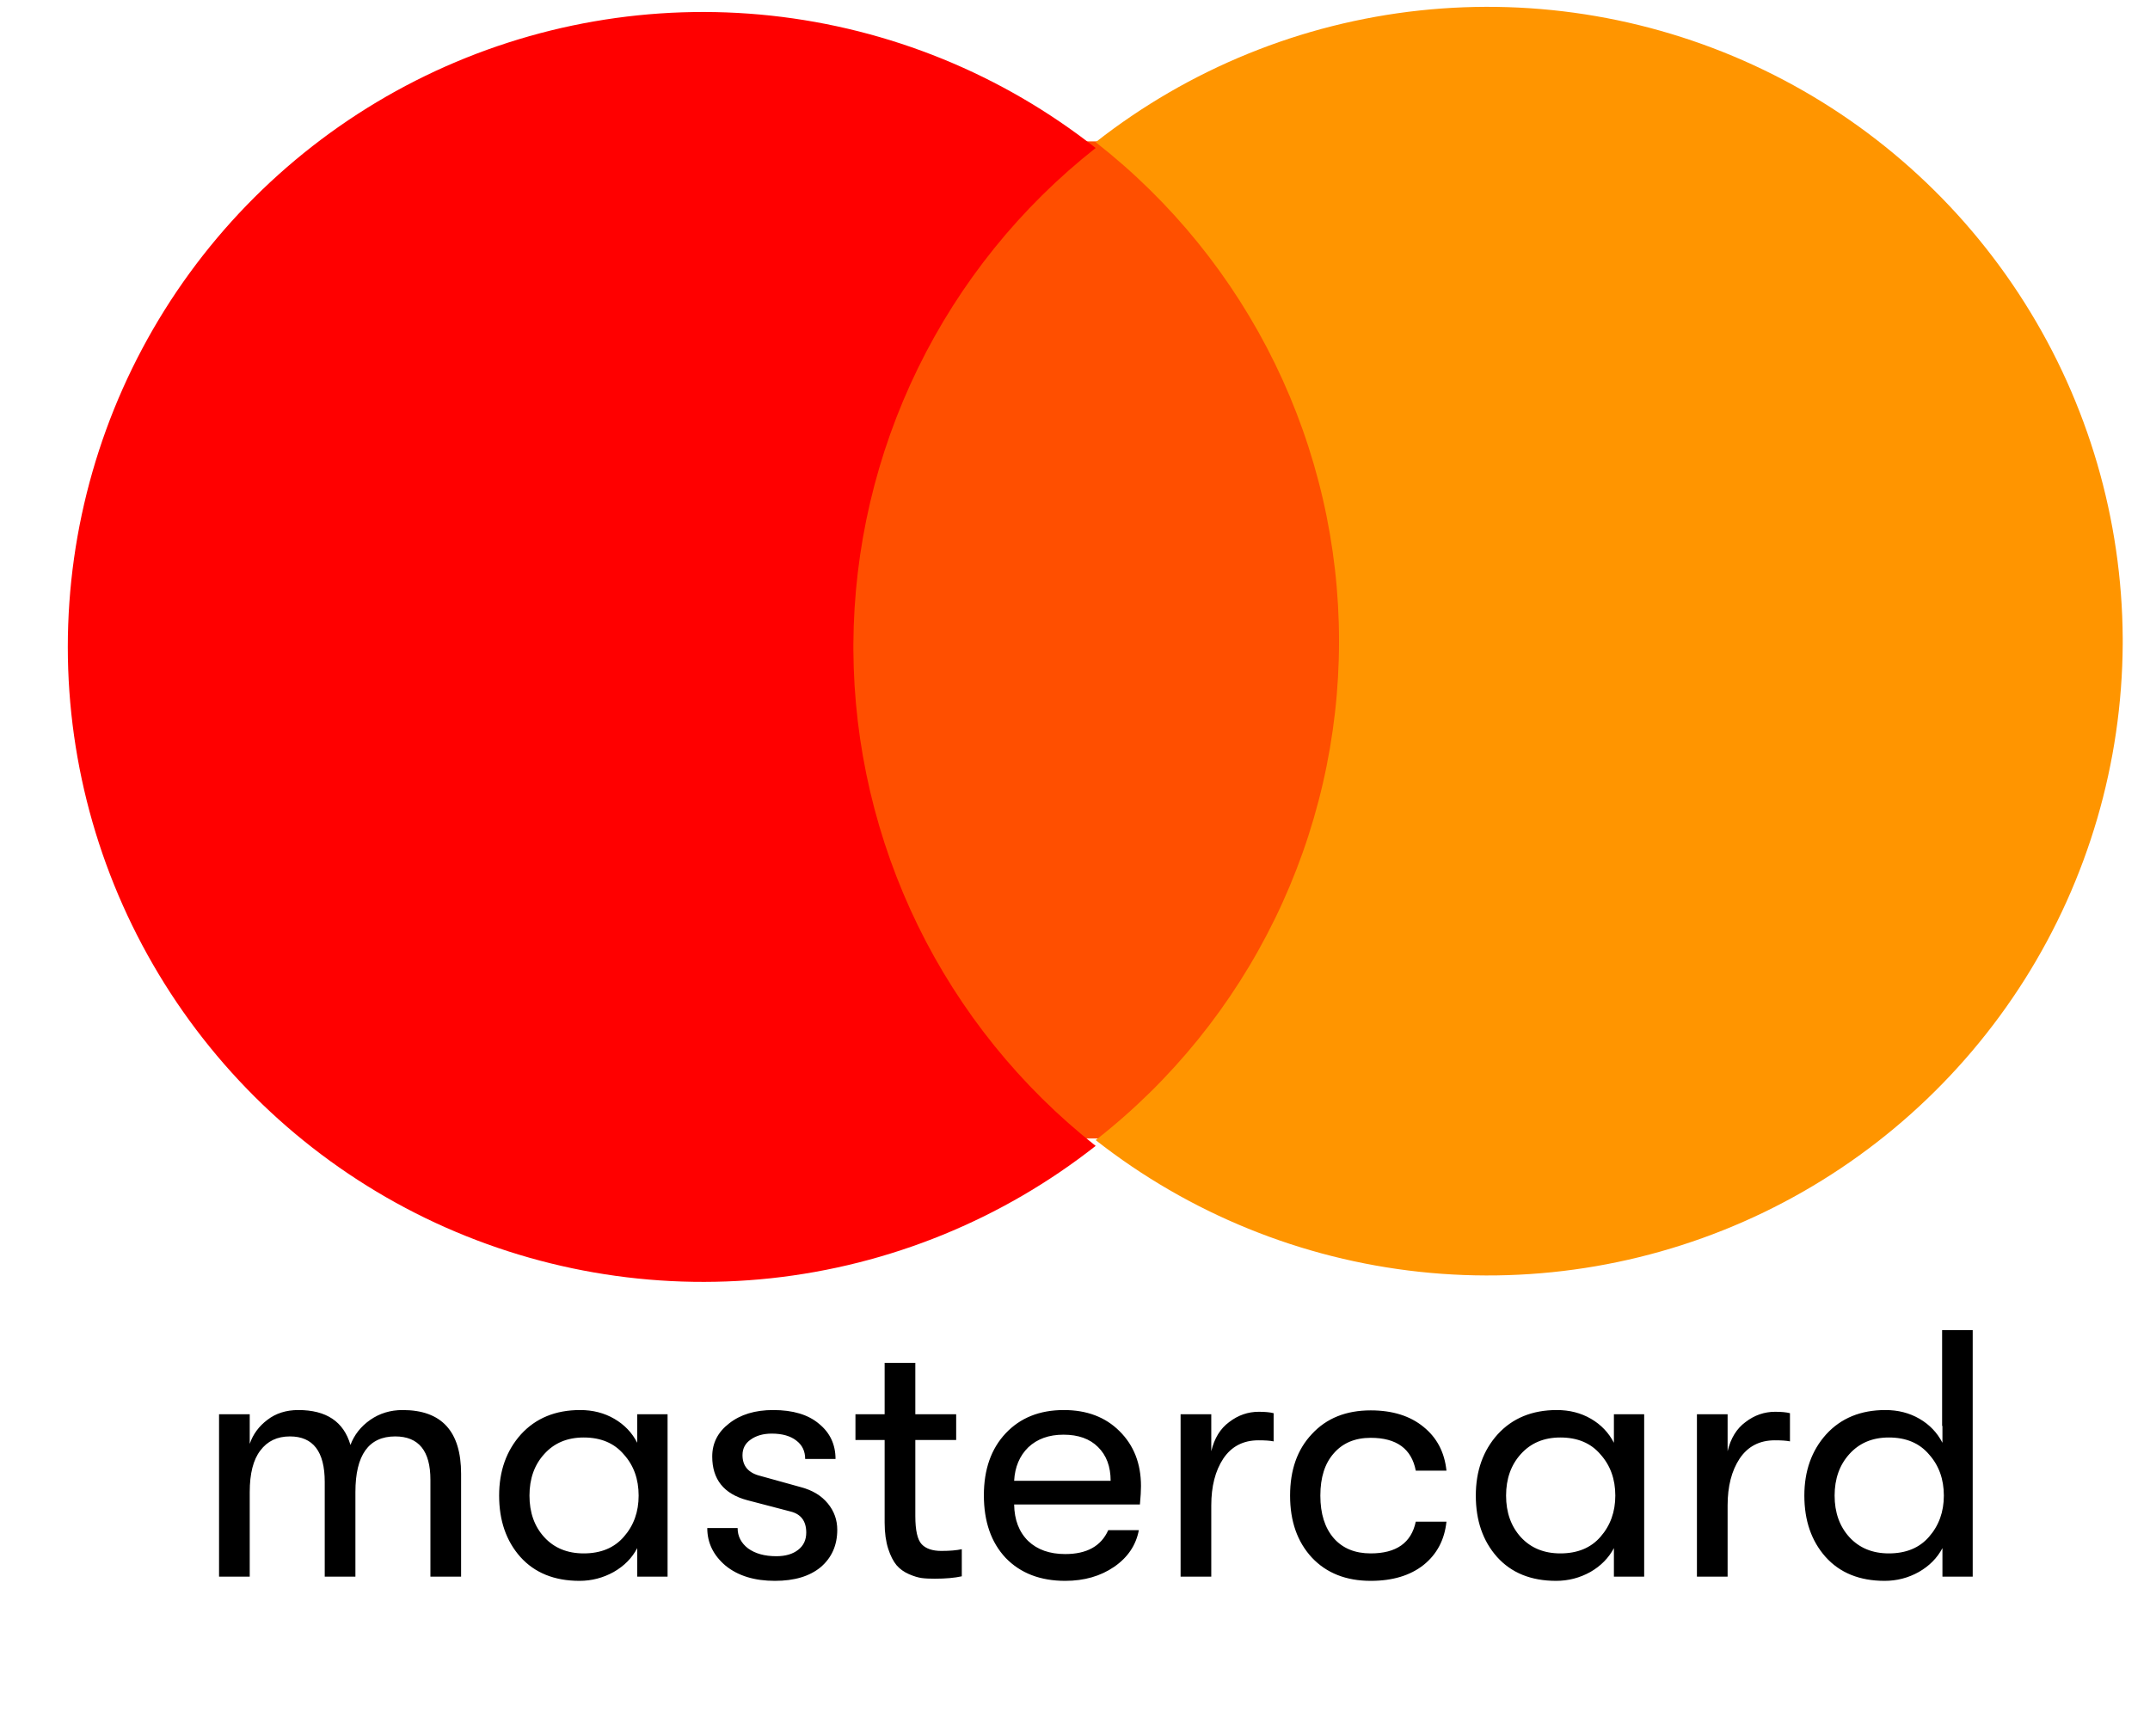
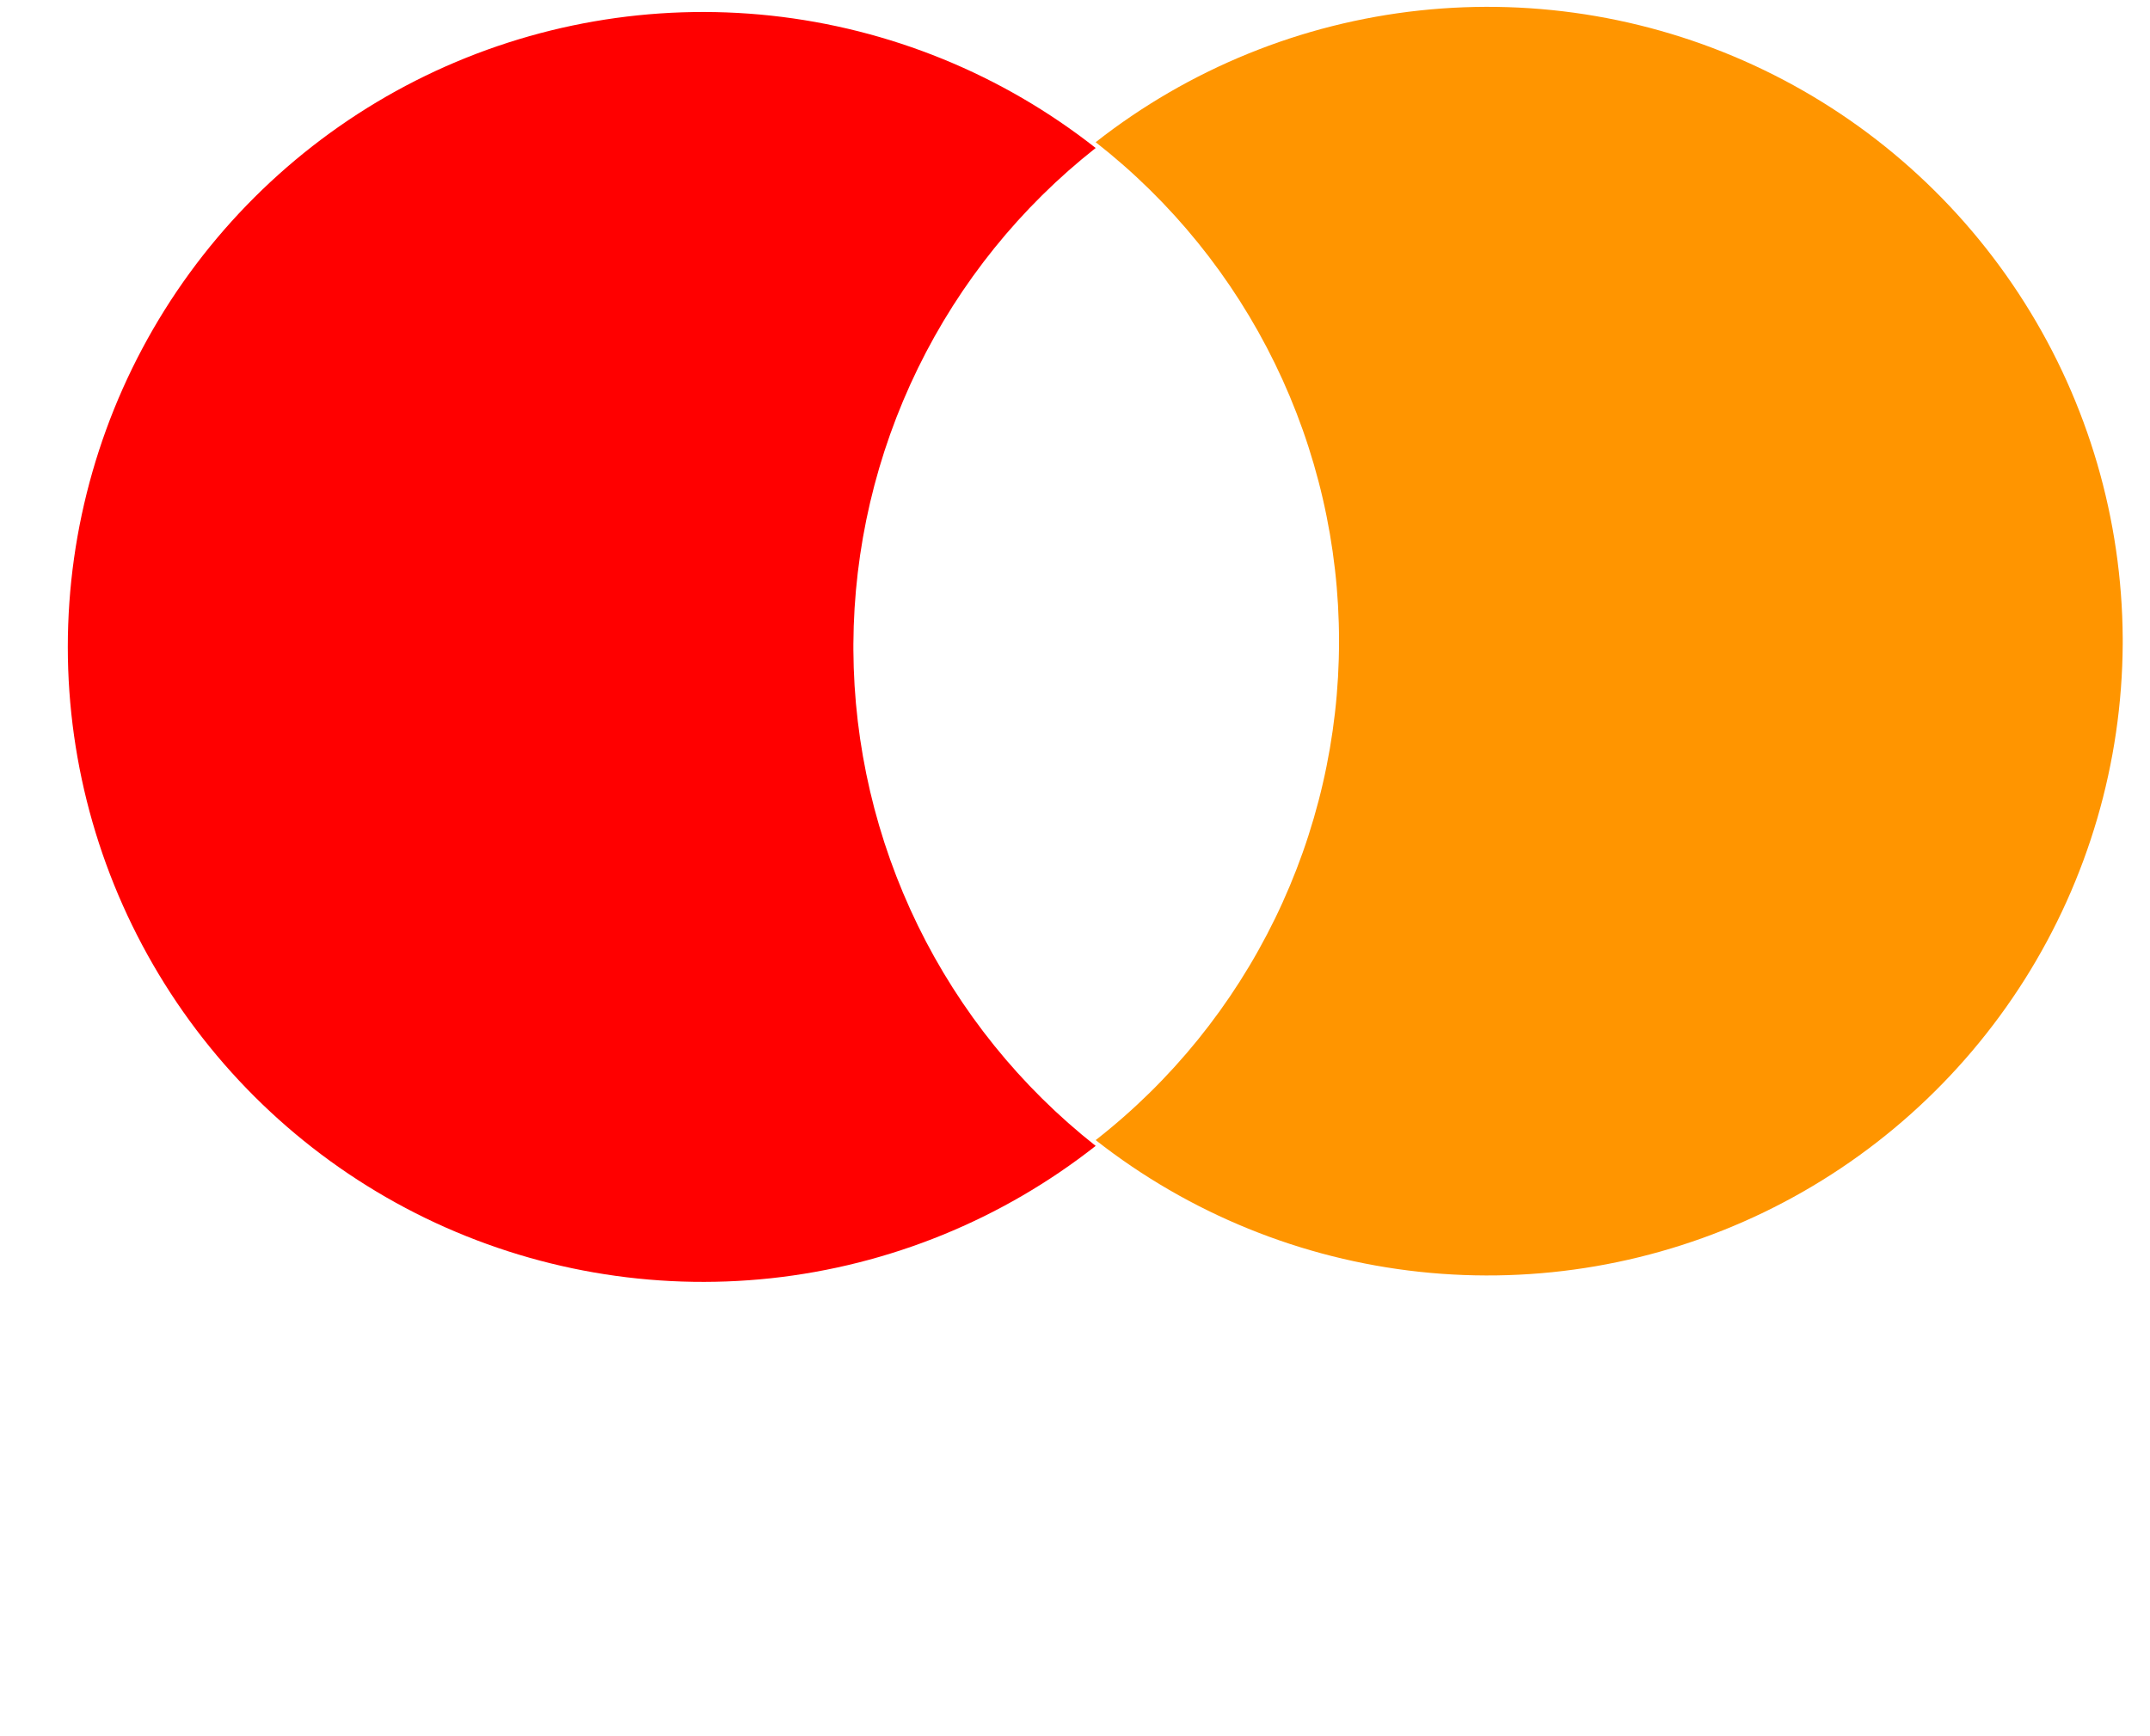
<svg xmlns="http://www.w3.org/2000/svg" width="26" height="21" viewBox="0 0 26 21" fill="none">
-   <path d="M16.62 13.77H9.9V1.71H16.62V13.77Z" fill="#FF4F00" />
  <path d="M10.32 7.79C10.326 6.634 10.593 5.494 11.1 4.455C11.607 3.417 12.342 2.505 13.25 1.79C12.117 0.898 10.757 0.344 9.323 0.189C7.89 0.035 6.443 0.287 5.146 0.916C3.849 1.546 2.756 2.528 1.991 3.749C1.226 4.971 0.82 6.384 0.82 7.825C0.82 9.266 1.226 10.678 1.991 11.9C2.756 13.122 3.849 14.104 5.146 14.734C6.443 15.363 7.89 15.615 9.323 15.461C10.757 15.306 12.117 14.751 13.25 13.86C12.342 13.144 11.607 12.233 11.1 11.195C10.593 10.156 10.326 9.016 10.32 7.86" fill="#FF0000" />
  <path d="M25.67 7.79C25.662 9.227 25.251 10.633 24.484 11.848C23.717 13.062 22.625 14.038 21.331 14.663C20.037 15.288 18.594 15.537 17.166 15.383C15.737 15.229 14.38 14.677 13.25 13.79C14.167 13.074 14.908 12.158 15.418 11.112C15.928 10.067 16.193 8.918 16.193 7.755C16.193 6.592 15.928 5.444 15.418 4.398C14.908 3.352 14.167 2.437 13.25 1.72C14.38 0.833 15.737 0.281 17.166 0.127C18.594 -0.027 20.037 0.222 21.331 0.847C22.625 1.472 23.717 2.448 24.484 3.663C25.251 4.877 25.662 6.283 25.67 7.72" fill="#FF9500" />
-   <path d="M2.649 19.07V17.106H3.02V17.464C3.06 17.347 3.131 17.251 3.233 17.174C3.335 17.095 3.46 17.055 3.608 17.055C3.946 17.055 4.156 17.195 4.238 17.477C4.284 17.355 4.363 17.254 4.477 17.174C4.591 17.095 4.721 17.055 4.869 17.055C5.34 17.055 5.576 17.312 5.576 17.826V19.07H5.205V17.898C5.205 17.549 5.063 17.374 4.779 17.374C4.459 17.374 4.298 17.599 4.298 18.047V19.07H3.927V17.924C3.927 17.558 3.787 17.374 3.506 17.374C3.352 17.374 3.233 17.431 3.148 17.545C3.063 17.655 3.02 17.823 3.02 18.047V19.07H2.649ZM7.008 19.121C6.704 19.121 6.465 19.024 6.292 18.831C6.121 18.638 6.036 18.391 6.036 18.09C6.036 17.792 6.124 17.545 6.3 17.349C6.479 17.153 6.718 17.055 7.016 17.055C7.169 17.055 7.307 17.09 7.429 17.161C7.551 17.232 7.644 17.329 7.706 17.451V17.106H8.073V19.07H7.706V18.725C7.644 18.844 7.549 18.941 7.421 19.014C7.293 19.085 7.155 19.121 7.008 19.121ZM7.059 18.789C7.266 18.789 7.428 18.722 7.544 18.588C7.664 18.452 7.723 18.286 7.723 18.09C7.723 17.891 7.664 17.725 7.544 17.592C7.428 17.455 7.266 17.387 7.059 17.387C6.86 17.387 6.701 17.454 6.582 17.587C6.462 17.718 6.403 17.886 6.403 18.09C6.403 18.294 6.462 18.462 6.582 18.593C6.701 18.723 6.86 18.789 7.059 18.789ZM9.371 19.121C9.124 19.121 8.925 19.06 8.775 18.938C8.627 18.813 8.553 18.661 8.553 18.482H8.92C8.92 18.581 8.962 18.664 9.047 18.729C9.133 18.791 9.246 18.823 9.388 18.823C9.499 18.823 9.587 18.797 9.652 18.746C9.718 18.695 9.75 18.625 9.75 18.537C9.75 18.398 9.686 18.313 9.559 18.282L9.035 18.145C8.753 18.069 8.613 17.893 8.613 17.617C8.613 17.455 8.681 17.322 8.817 17.217C8.954 17.109 9.131 17.055 9.35 17.055C9.588 17.055 9.773 17.11 9.904 17.221C10.037 17.329 10.104 17.471 10.104 17.647H9.737C9.737 17.553 9.702 17.479 9.631 17.425C9.56 17.369 9.461 17.34 9.333 17.34C9.231 17.34 9.145 17.364 9.077 17.413C9.012 17.458 8.979 17.521 8.979 17.6C8.979 17.734 9.052 17.817 9.196 17.852L9.686 17.988C9.825 18.025 9.933 18.09 10.01 18.184C10.087 18.277 10.125 18.384 10.125 18.503C10.125 18.691 10.058 18.841 9.925 18.955C9.791 19.066 9.607 19.121 9.371 19.121ZM11.384 18.759C11.486 18.759 11.569 18.752 11.631 18.738V19.066C11.546 19.085 11.437 19.095 11.303 19.095C11.244 19.095 11.191 19.093 11.146 19.087C11.103 19.081 11.052 19.066 10.992 19.04C10.933 19.014 10.883 18.979 10.843 18.933C10.803 18.885 10.769 18.819 10.741 18.733C10.713 18.645 10.698 18.54 10.698 18.418V17.417H10.345V17.106H10.698V16.484H11.069V17.106H11.563V17.417H11.069V18.337C11.069 18.51 11.095 18.624 11.146 18.678C11.197 18.732 11.276 18.759 11.384 18.759ZM13.798 17.975C13.798 18.029 13.794 18.103 13.785 18.197H12.264C12.267 18.384 12.324 18.532 12.435 18.64C12.546 18.745 12.695 18.797 12.882 18.797C13.143 18.797 13.316 18.701 13.402 18.508H13.772C13.738 18.689 13.639 18.837 13.474 18.951C13.309 19.064 13.112 19.121 12.882 19.121C12.581 19.121 12.341 19.029 12.162 18.844C11.986 18.657 11.898 18.404 11.898 18.086C11.898 17.773 11.986 17.523 12.162 17.336C12.338 17.149 12.572 17.055 12.865 17.055C13.143 17.055 13.368 17.14 13.538 17.31C13.711 17.481 13.798 17.702 13.798 17.975ZM12.264 17.911H13.431C13.431 17.738 13.38 17.602 13.278 17.502C13.179 17.403 13.04 17.353 12.861 17.353C12.685 17.353 12.543 17.404 12.435 17.506C12.33 17.609 12.273 17.744 12.264 17.911ZM14.277 19.07V17.106H14.648V17.553C14.685 17.397 14.757 17.279 14.865 17.2C14.973 17.117 15.092 17.076 15.223 17.076C15.3 17.076 15.359 17.082 15.402 17.093V17.434C15.359 17.425 15.298 17.421 15.219 17.421C15.034 17.421 14.892 17.495 14.793 17.643C14.696 17.79 14.648 17.979 14.648 18.209V19.07H14.277ZM16.576 19.121C16.278 19.121 16.041 19.027 15.865 18.84C15.688 18.649 15.601 18.4 15.601 18.09C15.601 17.78 15.688 17.532 15.865 17.345C16.041 17.154 16.278 17.059 16.576 17.059C16.84 17.059 17.053 17.126 17.215 17.259C17.377 17.39 17.469 17.566 17.492 17.788H17.121C17.07 17.523 16.888 17.391 16.576 17.391C16.386 17.391 16.237 17.454 16.129 17.579C16.021 17.701 15.967 17.871 15.967 18.09C15.967 18.309 16.021 18.48 16.129 18.605C16.237 18.728 16.386 18.789 16.576 18.789C16.886 18.789 17.067 18.661 17.121 18.405H17.492C17.469 18.624 17.377 18.799 17.215 18.929C17.053 19.057 16.84 19.121 16.576 19.121ZM18.818 19.121C18.514 19.121 18.276 19.024 18.103 18.831C17.932 18.638 17.847 18.391 17.847 18.09C17.847 17.792 17.935 17.545 18.111 17.349C18.29 17.153 18.529 17.055 18.827 17.055C18.98 17.055 19.118 17.09 19.24 17.161C19.362 17.232 19.454 17.329 19.517 17.451V17.106H19.883V19.07H19.517V18.725C19.454 18.844 19.359 18.941 19.232 19.014C19.104 19.085 18.966 19.121 18.818 19.121ZM18.869 18.789C19.077 18.789 19.239 18.722 19.355 18.588C19.474 18.452 19.534 18.286 19.534 18.09C19.534 17.891 19.474 17.725 19.355 17.592C19.239 17.455 19.077 17.387 18.869 17.387C18.671 17.387 18.512 17.454 18.392 17.587C18.273 17.718 18.213 17.886 18.213 18.09C18.213 18.294 18.273 18.462 18.392 18.593C18.512 18.723 18.671 18.789 18.869 18.789ZM20.521 19.07V17.106H20.892V17.553C20.929 17.397 21.001 17.279 21.109 17.2C21.217 17.117 21.337 17.076 21.467 17.076C21.544 17.076 21.604 17.082 21.646 17.093V17.434C21.604 17.425 21.543 17.421 21.463 17.421C21.278 17.421 21.136 17.495 21.037 17.643C20.94 17.79 20.892 17.979 20.892 18.209V19.07H20.521ZM23.486 16.088H23.856V19.07H23.49V18.725C23.427 18.844 23.332 18.941 23.204 19.014C23.077 19.085 22.939 19.121 22.791 19.121C22.487 19.121 22.249 19.024 22.076 18.831C21.905 18.638 21.82 18.391 21.82 18.09C21.82 17.792 21.908 17.545 22.084 17.349C22.263 17.153 22.502 17.055 22.8 17.055C22.953 17.055 23.091 17.09 23.213 17.161C23.335 17.232 23.427 17.329 23.49 17.451V17.247H23.486V16.088ZM22.842 18.789C23.05 18.789 23.212 18.722 23.328 18.588C23.447 18.452 23.507 18.286 23.507 18.09C23.507 17.891 23.447 17.725 23.328 17.592C23.212 17.455 23.05 17.387 22.842 17.387C22.643 17.387 22.485 17.454 22.365 17.587C22.246 17.718 22.186 17.886 22.186 18.09C22.186 18.294 22.246 18.462 22.365 18.593C22.485 18.723 22.643 18.789 22.842 18.789Z" fill="black" />
</svg>